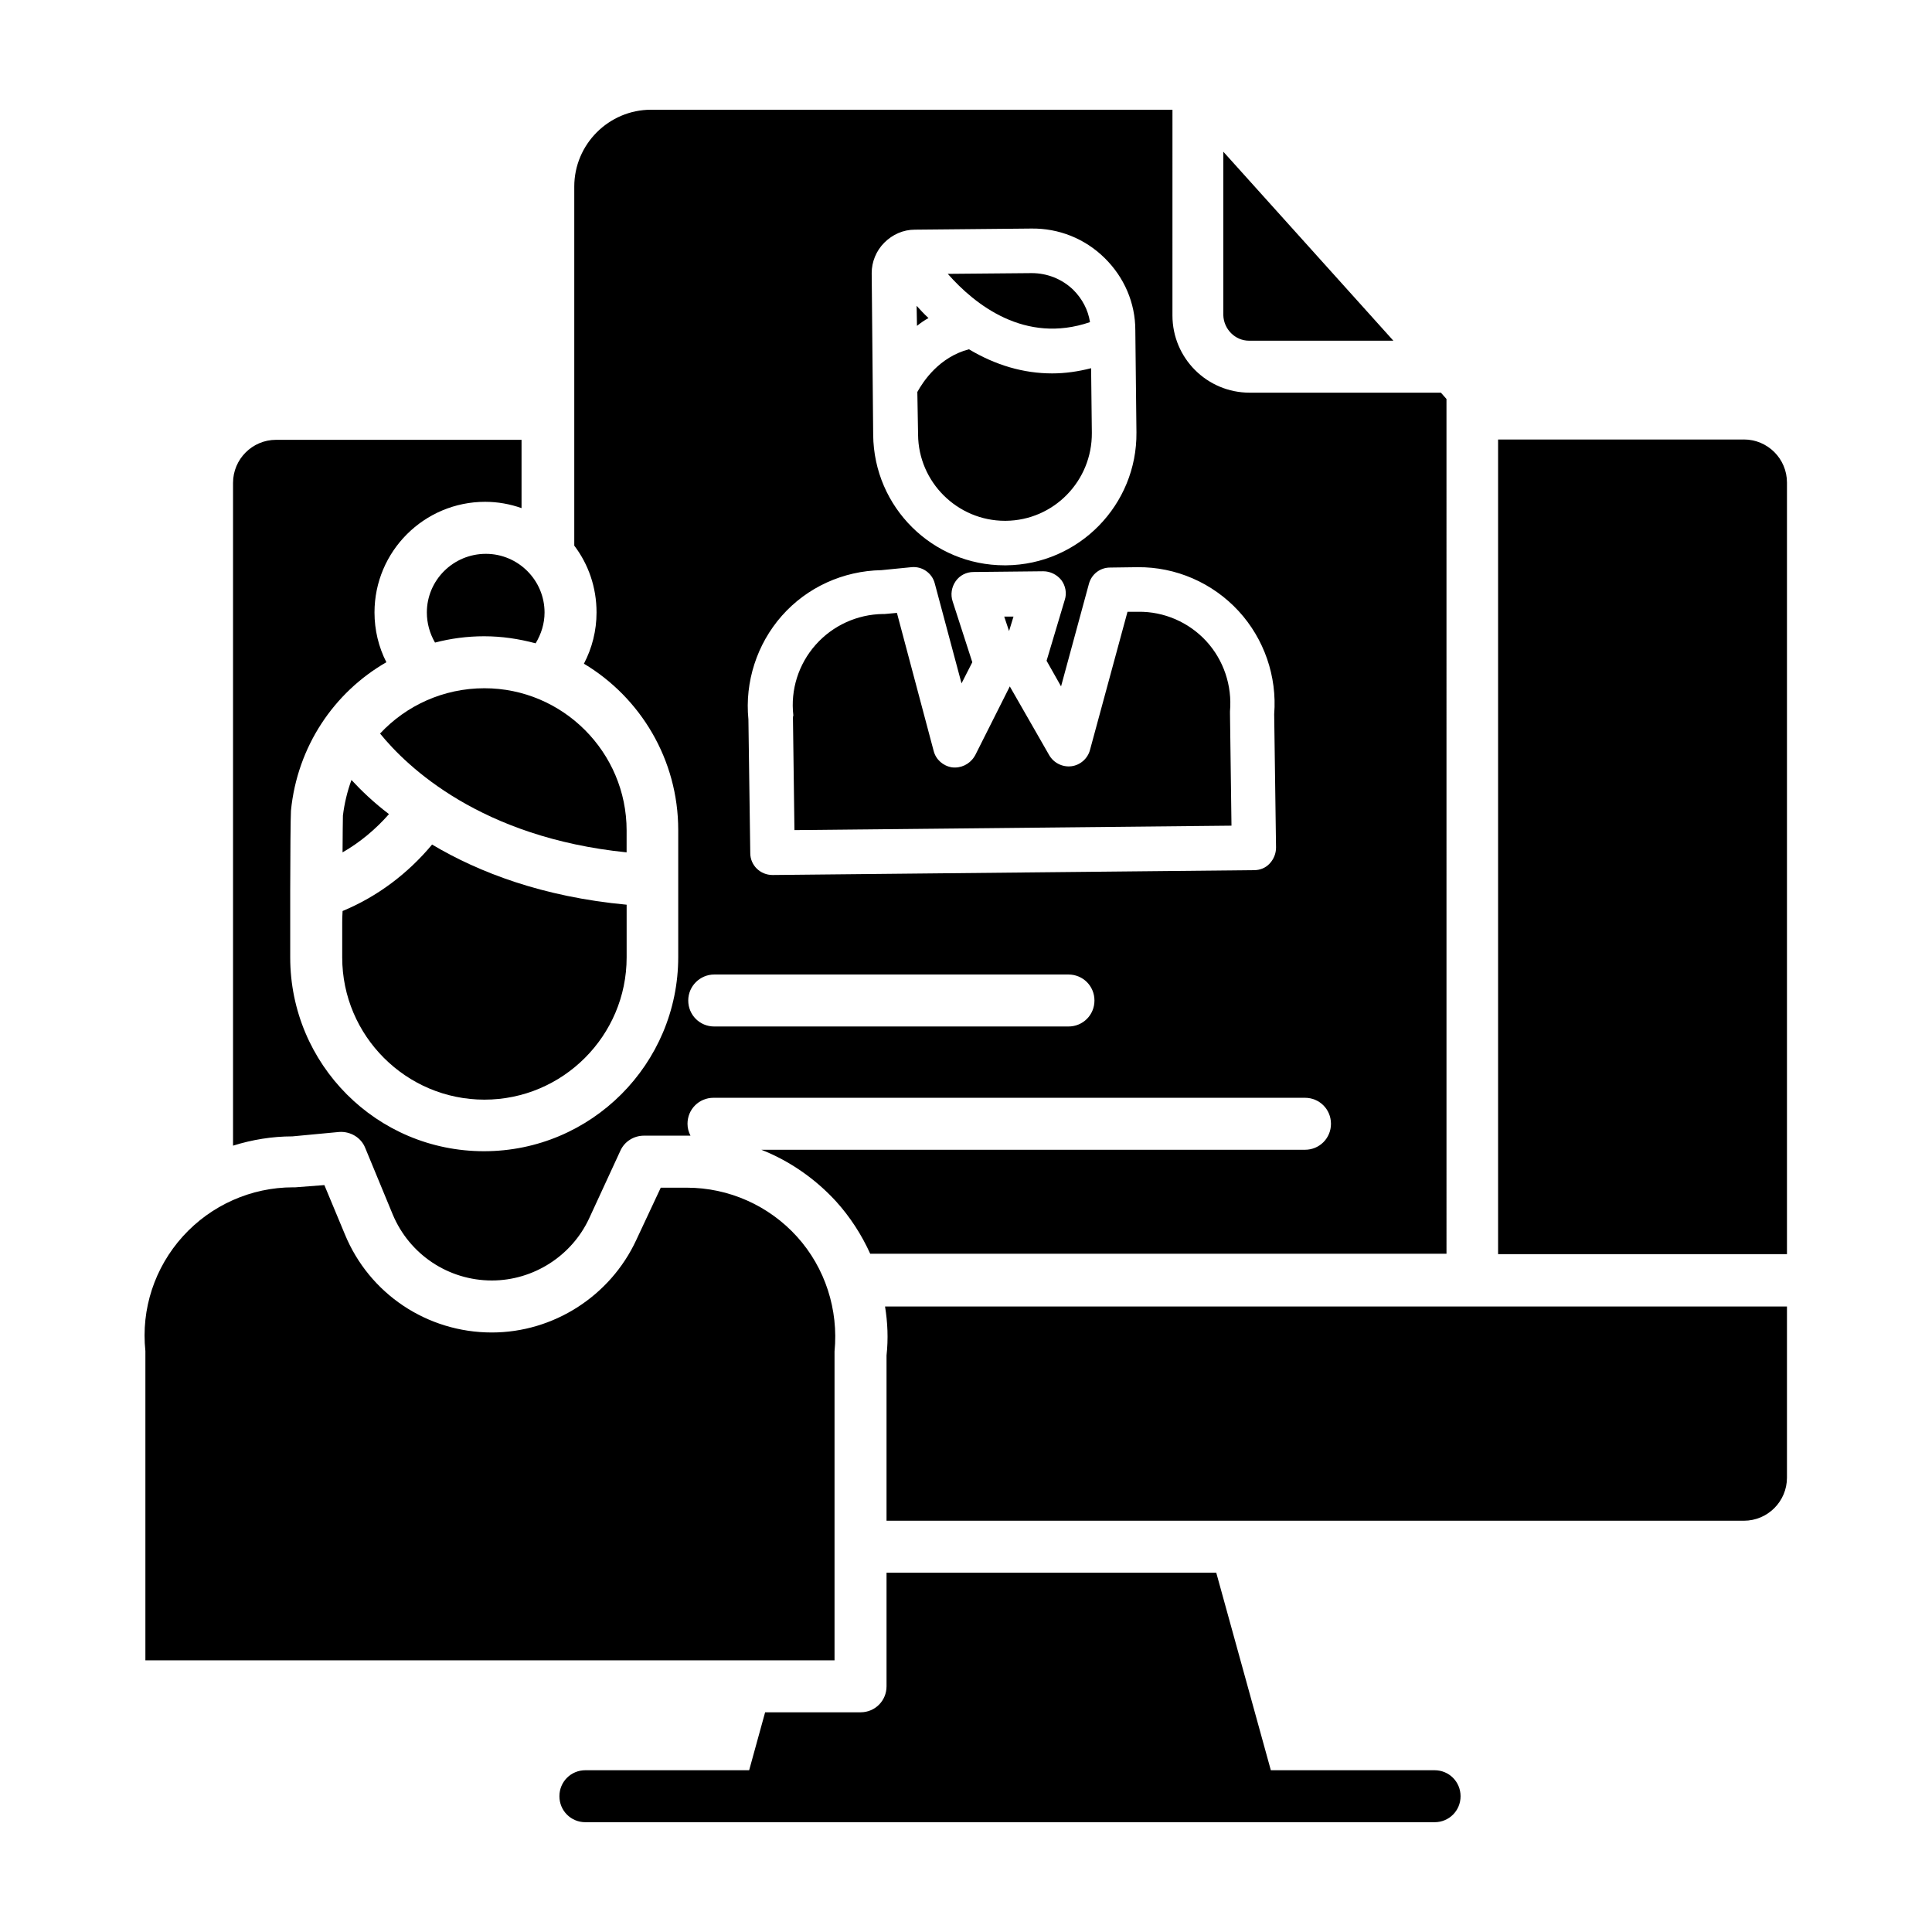
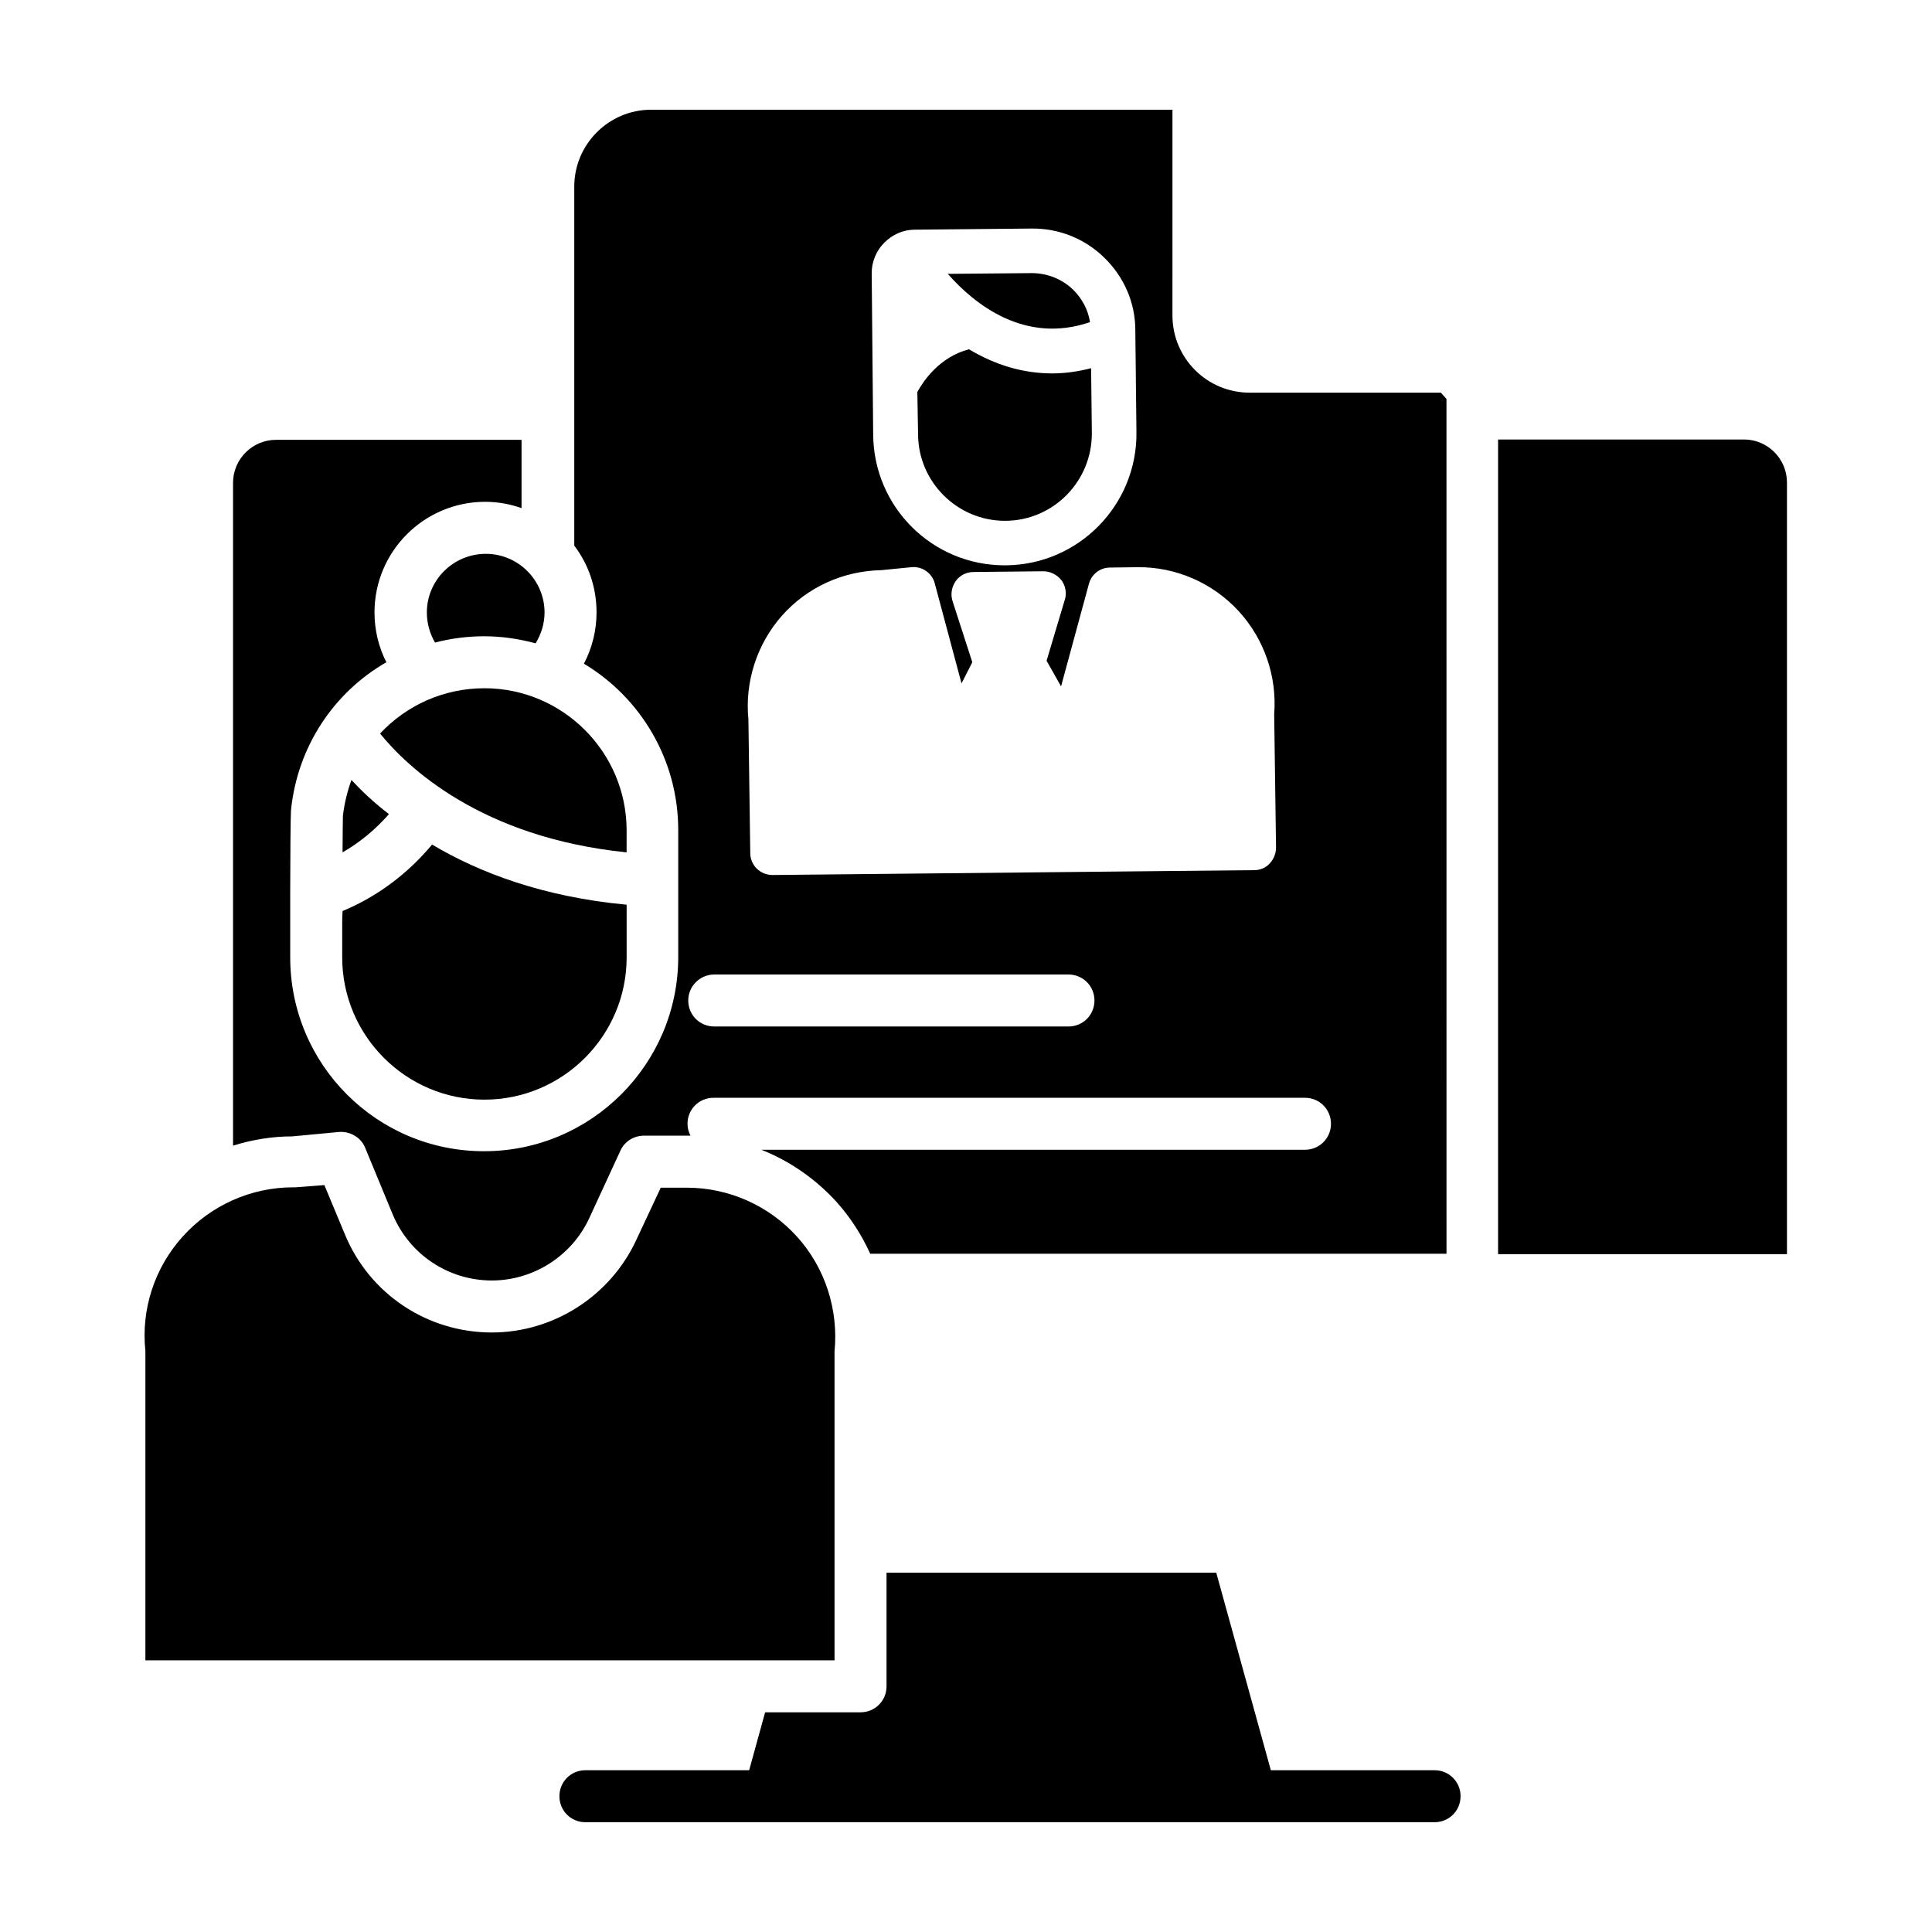
<svg xmlns="http://www.w3.org/2000/svg" fill="#000000" width="800px" height="800px" version="1.1" viewBox="144 144 512 512">
  <g>
-     <path d="m412.59 307.4h-2.461l1.281 3.84z" />
    <path d="m387.3 259.19c0.098 12.594 10.43 22.828 23.027 22.828h0.195c12.695-0.098 22.926-10.527 22.828-23.32l-0.195-17.121c-3.445 0.887-6.887 1.379-10.332 1.379-7.578 0-14.957-2.164-22.043-6.394-7.871 2.066-12.102 8.461-13.676 11.316z" />
-     <path d="m432.86 229.37c-0.492-3.246-2.066-6.199-4.43-8.562-2.953-2.856-6.887-4.43-11.02-4.43l-22.238 0.195c7.184 8.172 20.469 18.703 37.688 12.797z" />
-     <path d="m390.06 228.29c-1.18-1.082-2.164-2.164-3.148-3.246l0.098 5.312c0.984-0.785 1.969-1.477 3.051-2.066z" />
+     <path d="m432.86 229.37c-0.492-3.246-2.066-6.199-4.43-8.562-2.953-2.856-6.887-4.43-11.02-4.43l-22.238 0.195c7.184 8.172 20.469 18.703 37.688 12.797" />
    <path d="m257.12 306.32c0 2.856 0.789 5.609 2.164 7.969 4.133-1.082 8.562-1.672 12.988-1.672 4.723 0 9.25 0.688 13.676 1.871 1.477-2.461 2.363-5.215 2.363-8.168 0-8.562-6.988-15.547-15.547-15.547-8.656 0-15.645 6.988-15.645 15.547z" />
    <path d="m234.69 388.48v9.25c0 20.762 16.926 37.688 37.688 37.688s37.688-16.926 37.688-37.688v-13.973c-22.238-2.066-39.164-8.562-51.562-15.941-6.394 7.676-14.465 13.777-23.715 17.613-0.098 1.379-0.098 2.461-0.098 3.051z" />
    <path d="m237.14 350.7c-1.082 2.953-1.871 6.199-2.262 9.445 0 0.984-0.098 5.019-0.098 9.742 4.625-2.656 8.758-6.102 12.301-10.137-4.133-3.144-7.383-6.293-9.941-9.051z" />
    <path d="m310.06 364.08c0-20.762-16.926-37.688-37.688-37.688-10.922 0-20.762 4.625-27.652 12.004 7.184 8.855 26.668 27.551 65.336 31.488z" />
    <path d="m606.15 260.47h-65.141v215.89h76.555v-204.48c0-6.301-5.117-11.414-11.414-11.414z" />
    <path d="m233.9 443.98c2.953-0.195 5.805 1.477 6.887 4.231l7.281 17.613c4.43 10.629 14.762 17.516 26.273 17.516 11.02 0 21.156-6.496 25.781-16.434l8.266-17.91c1.082-2.461 3.543-4.035 6.297-4.035h11.219 1.082c-0.492-0.984-0.789-1.969-0.789-3.148 0-3.836 3.051-6.887 6.887-6.887h156.75c3.836 0 6.887 3.051 6.887 6.887 0 3.836-3.051 6.887-6.887 6.887l-144.05 0.004c7.477 2.953 14.27 7.676 19.777 13.676 3.738 4.133 6.789 8.855 9.055 13.875h152.72l-0.004-226.52-1.477-1.672h-50.676c-11.316 0-20.469-9.152-20.469-20.469l0.004-54.516h-138.16c-11.219 0-20.367 9.152-20.367 20.367v95.152c3.738 4.922 5.902 11.02 5.902 17.711 0 4.82-1.18 9.445-3.344 13.578 14.957 8.953 24.992 25.387 24.992 44.082v33.652c0 28.34-23.027 51.465-51.465 51.465-28.438 0.008-51.363-23.02-51.363-51.359v-17.219-0.59c0-8.266 0.098-19.68 0.195-21.059 1.672-17.023 11.414-31.391 25.289-39.359-2.066-4.035-3.148-8.562-3.148-13.188 0-16.234 13.188-29.324 29.324-29.324 3.344 0 6.594 0.59 9.645 1.672v-18.105l-65.043 0.004c-6.297 0-11.414 5.117-11.414 11.414v175.64c5.019-1.574 10.332-2.461 15.742-2.461zm144.45-235.67c2.164-2.164 5.019-3.445 8.07-3.445l30.898-0.297c7.281-0.098 14.168 2.656 19.387 7.773 5.215 5.117 8.168 11.906 8.168 19.188l0.297 27.059c0.195 19.188-15.254 35.031-34.539 35.227h-0.395c-19.09 0-34.637-15.352-34.832-34.539l-0.395-42.902c-0.008-2.949 1.176-5.898 3.34-8.062zm-27.16 98.891c6.691-7.578 16.234-11.906 26.371-12.102l7.969-0.789c2.856-0.297 5.512 1.574 6.199 4.328l7.086 26.469 2.856-5.609-5.215-16.137c-0.59-1.77-0.297-3.738 0.789-5.312 1.082-1.574 2.856-2.461 4.723-2.461l18.5-0.195c1.871 0 3.641 0.887 4.82 2.363 1.082 1.477 1.477 3.445 0.887 5.215l-4.82 16.137 3.836 6.789 7.379-27.16c0.688-2.559 2.953-4.328 5.609-4.328l7.281-0.098c10.137-0.098 19.875 4.133 26.766 11.609 6.789 7.379 10.234 17.32 9.445 27.355l0.492 35.324c0 1.574-0.59 3.051-1.672 4.231-1.082 1.18-2.559 1.77-4.133 1.77l-127.53 1.285h-0.098c-3.246 0-5.902-2.559-5.902-5.805l-0.492-35.426c-0.988-9.938 2.258-19.977 8.852-27.453zm-17.91 95.055h93.875c3.836 0 6.887 3.051 6.887 6.887 0 3.836-3.051 6.887-6.887 6.887h-93.875c-3.836 0-6.887-3.051-6.887-6.887 0-3.836 3.148-6.887 6.887-6.887z" />
    <path d="m365.16 584.01v-81.18-0.688c1.082-11.02-2.461-22.141-9.938-30.406-7.477-8.266-18.105-12.988-29.227-12.988h-6.887l-6.496 13.875c-6.887 14.859-21.941 24.5-38.277 24.5-17.121 0-32.473-10.234-38.965-26.074l-5.41-12.988-7.676 0.59h-0.59c-11.121 0-21.746 4.723-29.227 12.988-7.477 8.266-11.121 19.285-9.938 30.406v0.688 81.277z" />
-     <path d="m354.14 334.27 0.395 29.719 115.82-1.18-0.395-29.719v-0.59c0.59-6.789-1.672-13.578-6.297-18.598-4.625-5.019-11.219-7.871-18.008-7.773h-2.856l-9.938 36.605c-0.59 2.262-2.559 4.035-4.922 4.328-2.363 0.297-4.723-0.887-5.902-2.953l-10.43-18.203-9.152 18.203c-0.098 0.195-0.195 0.297-0.297 0.492-1.277 1.969-3.543 3.051-5.902 2.754-2.363-0.395-4.231-2.066-4.82-4.328l-9.742-36.605-3.246 0.297h-0.492c-6.789 0.098-13.285 3.051-17.809 8.168-4.527 5.117-6.691 11.906-5.902 18.695-0.102 0.297-0.102 0.492-0.102 0.688z" />
-     <path d="m378.94 503.22v43.789h227.21c6.297 0 11.414-5.117 11.414-11.414v-45.363h-239.02c0.688 4.231 0.887 8.562 0.395 12.988z" />
-     <path d="m474.98 234.29h38.277l-45.066-50.086v43.297c0.098 3.738 3.148 6.789 6.789 6.789z" />
    <path d="m524.18 613.13h-43.395l-14.465-52.348h-87.379v30.109c0 3.836-3.051 6.887-6.887 6.887h-25.289l-4.231 15.352h-43.395c-3.836 0-6.887 3.051-6.887 6.887 0 3.836 3.051 6.887 6.887 6.887h225.04c3.836 0 6.887-3.051 6.887-6.887-0.004-3.836-3.055-6.887-6.891-6.887z" />
  </g>
</svg>